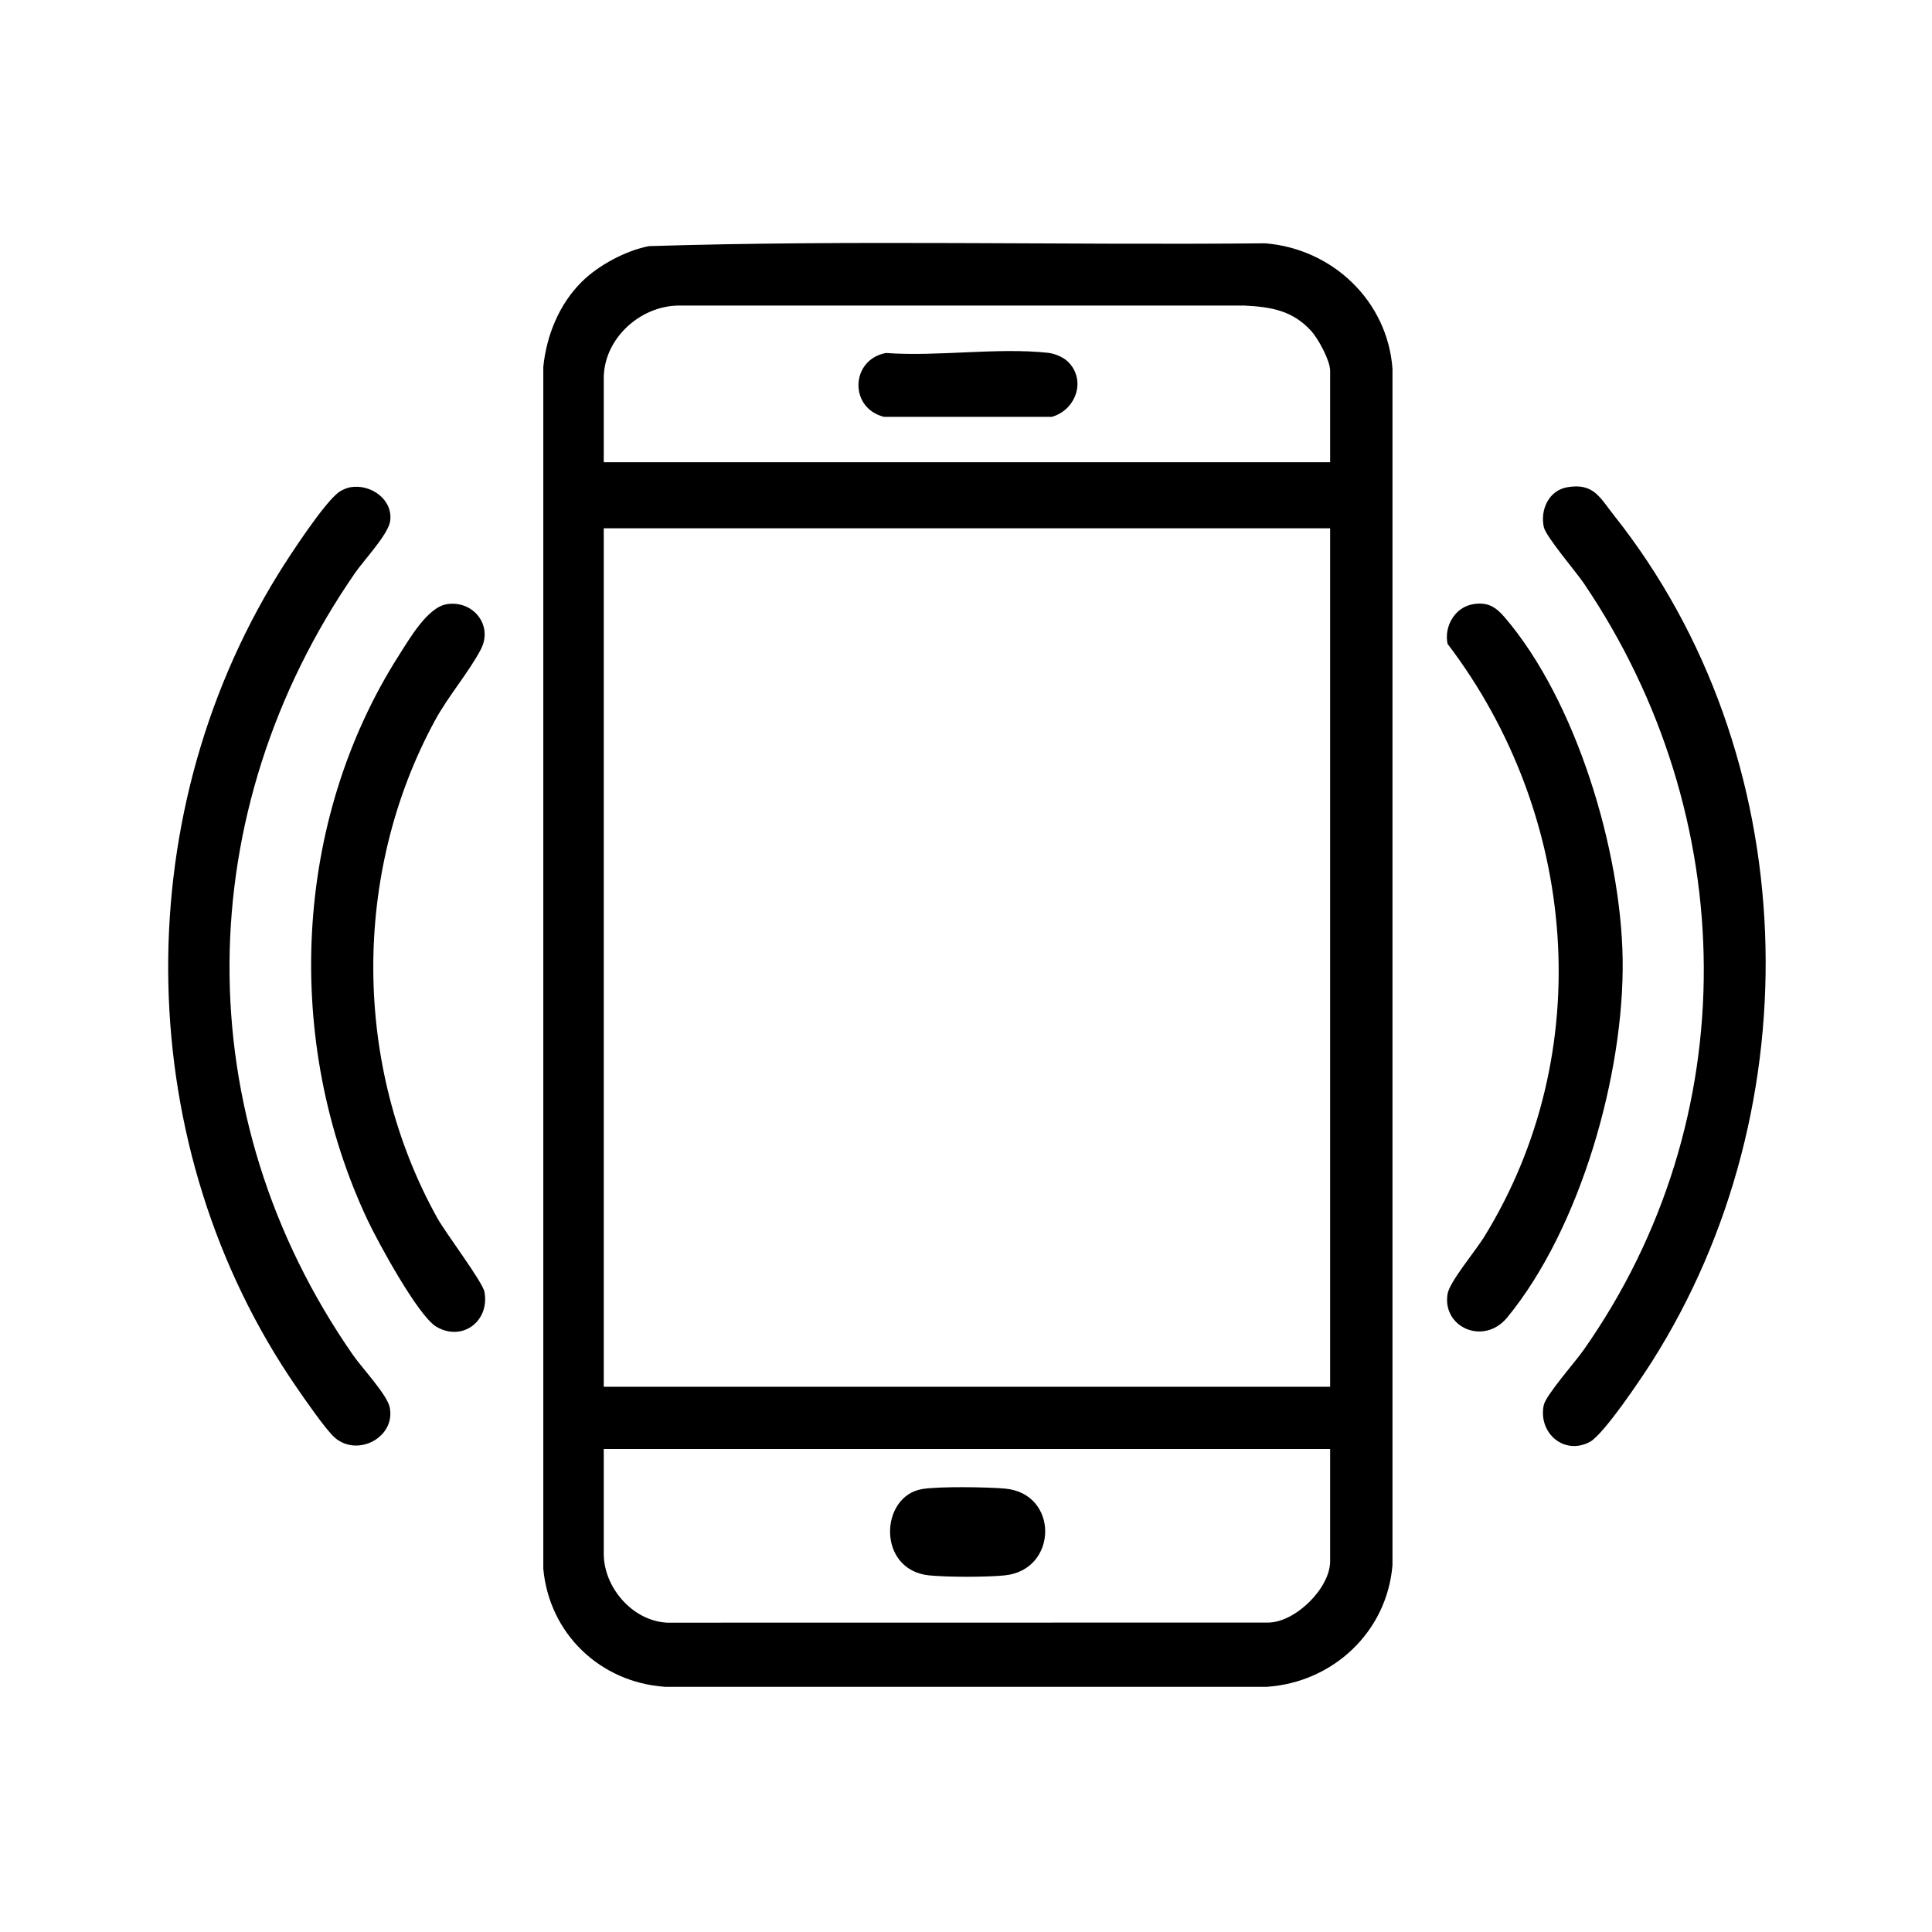
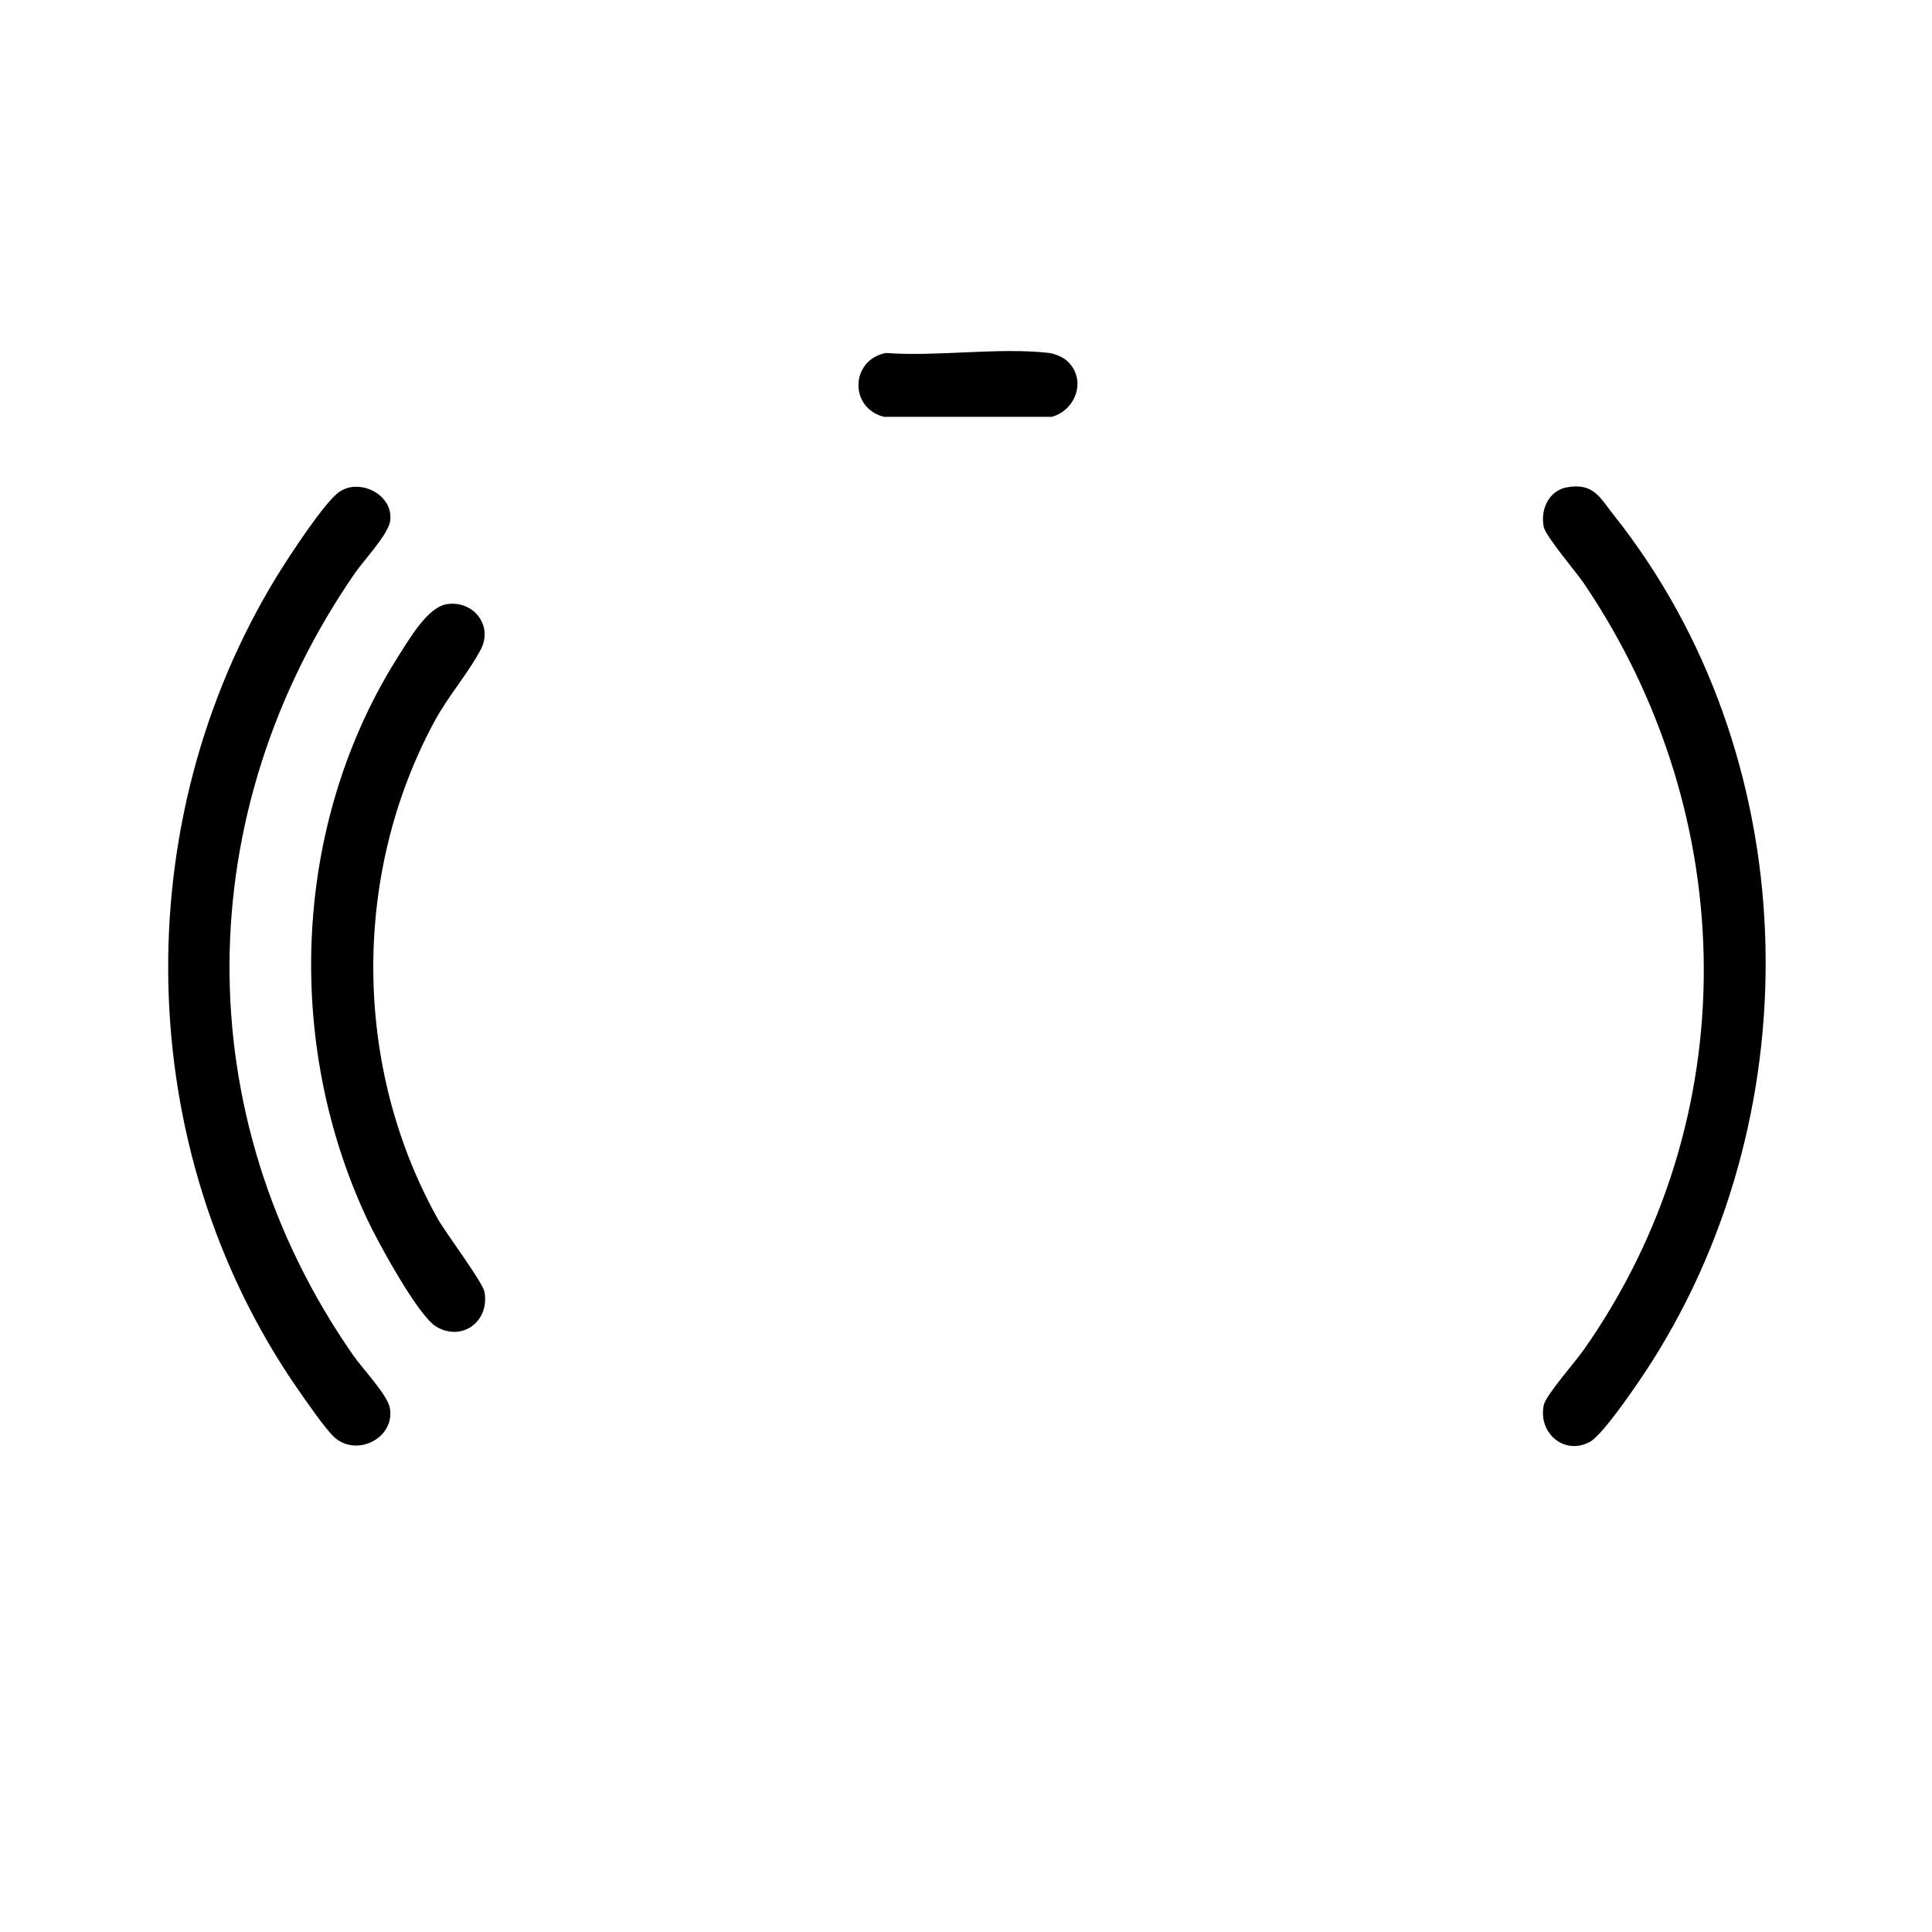
<svg xmlns="http://www.w3.org/2000/svg" id="Ebene_1" viewBox="0 0 1024 1024">
-   <path d="M308.35,149.35c8.91-8.83,23.25-16.48,35.6-18.9,108.6-3.38,217.78-.45,326.59-1.49,35.6,2.81,64.91,30.5,67.5,66.5v634.08c-2.9,35.34-31.43,62.09-66.5,64.5h-319.08c-34.37-2.36-61.3-28.11-64.5-62.5V194.46c1.68-16.69,8.43-33.27,20.39-45.11ZM705,245v-48.5c0-5.36-6.26-16.92-9.98-21.02-9.93-10.96-21.36-12.81-35.47-13.53h-300.09c-20.39.3-39.46,17.66-39.46,38.55v44.5h385ZM705,280h-385v455h385v-455ZM705,768h-385v55.5c0,17.9,15.23,35.55,33.46,36.54l319.03-.05c14.41-.37,32.51-18.38,32.51-32.49v-59.5Z" />
  <path d="M830.74,258.24c13.99-2.39,17.26,5.55,24.66,14.86,100.69,126.76,106.28,312.98,20.02,448.81-5.38,8.47-25.4,38.33-32.71,42.29-13.56,7.35-27.58-4.61-24.48-19.48,1.08-5.19,16.79-23.03,20.99-29.01,86.4-122.75,83.74-283.28.19-406.63-4.15-6.12-20.11-24.68-21.18-29.81-1.93-9.25,2.72-19.36,12.51-21.03Z" />
  <path d="M185.74,258.24c10.9-1.87,22.72,6.66,21.04,18-1.05,7.06-13.93,20.68-18.6,27.44-87.67,126.87-89.41,287.64-1,414.63,4.67,6.71,18.02,20.91,19.38,27.63,3.21,15.85-16.99,26.52-29.08,16.07-4.75-4.11-16.15-20.68-20.3-26.7-87.3-126.76-90.56-299.79-9.99-430.62,5.71-9.27,25.08-39.06,32.85-44.14,1.56-1.02,3.86-1.99,5.69-2.3Z" />
-   <path d="M780.74,320.24c7.63-1.28,11.92,1.31,16.68,6.84,38.01,44.24,61.79,123.69,62.62,181.37.88,60.55-22.34,142.62-61.21,189.87-12.39,15.06-34.58,5.2-31.58-12.59,1.06-6.31,14.9-22.91,19.18-29.82,60.71-98.06,49.83-223.95-19.19-314.65-1.94-9.27,3.88-19.41,13.51-21.03Z" />
  <path d="M236.74,320.24c13.99-2.27,24.85,11.19,18.06,24.06-6.43,12.18-17.26,24.67-24.32,37.68-43.95,81-43.5,183.18,1.35,263.69,4.49,8.05,23.95,33.7,24.94,39.06,2.87,15.54-11.76,26.53-25.47,18.48-9.68-5.68-31.01-44.95-36.47-56.53-44.52-94.53-39.71-211.18,16.76-299.59,5.38-8.42,15.04-25.21,25.15-26.84Z" />
-   <path d="M488.74,789.24c8.91-1.49,34.25-1.09,43.8-.27,28.86,2.48,28.32,43.18-.05,46.02-9.71.97-30.27.97-39.98,0-27.79-2.79-26.29-41.98-3.77-45.75Z" />
  <path d="M565.65,191.35c10.47,9.66,4.73,26.05-8.22,29.59h-88.87c-18.7-4.65-17.77-30.39,1.03-33.85,27.27,2.02,59.2-3.01,85.91-.09,3.29.36,7.73,2.12,10.15,4.35Z" />
</svg>